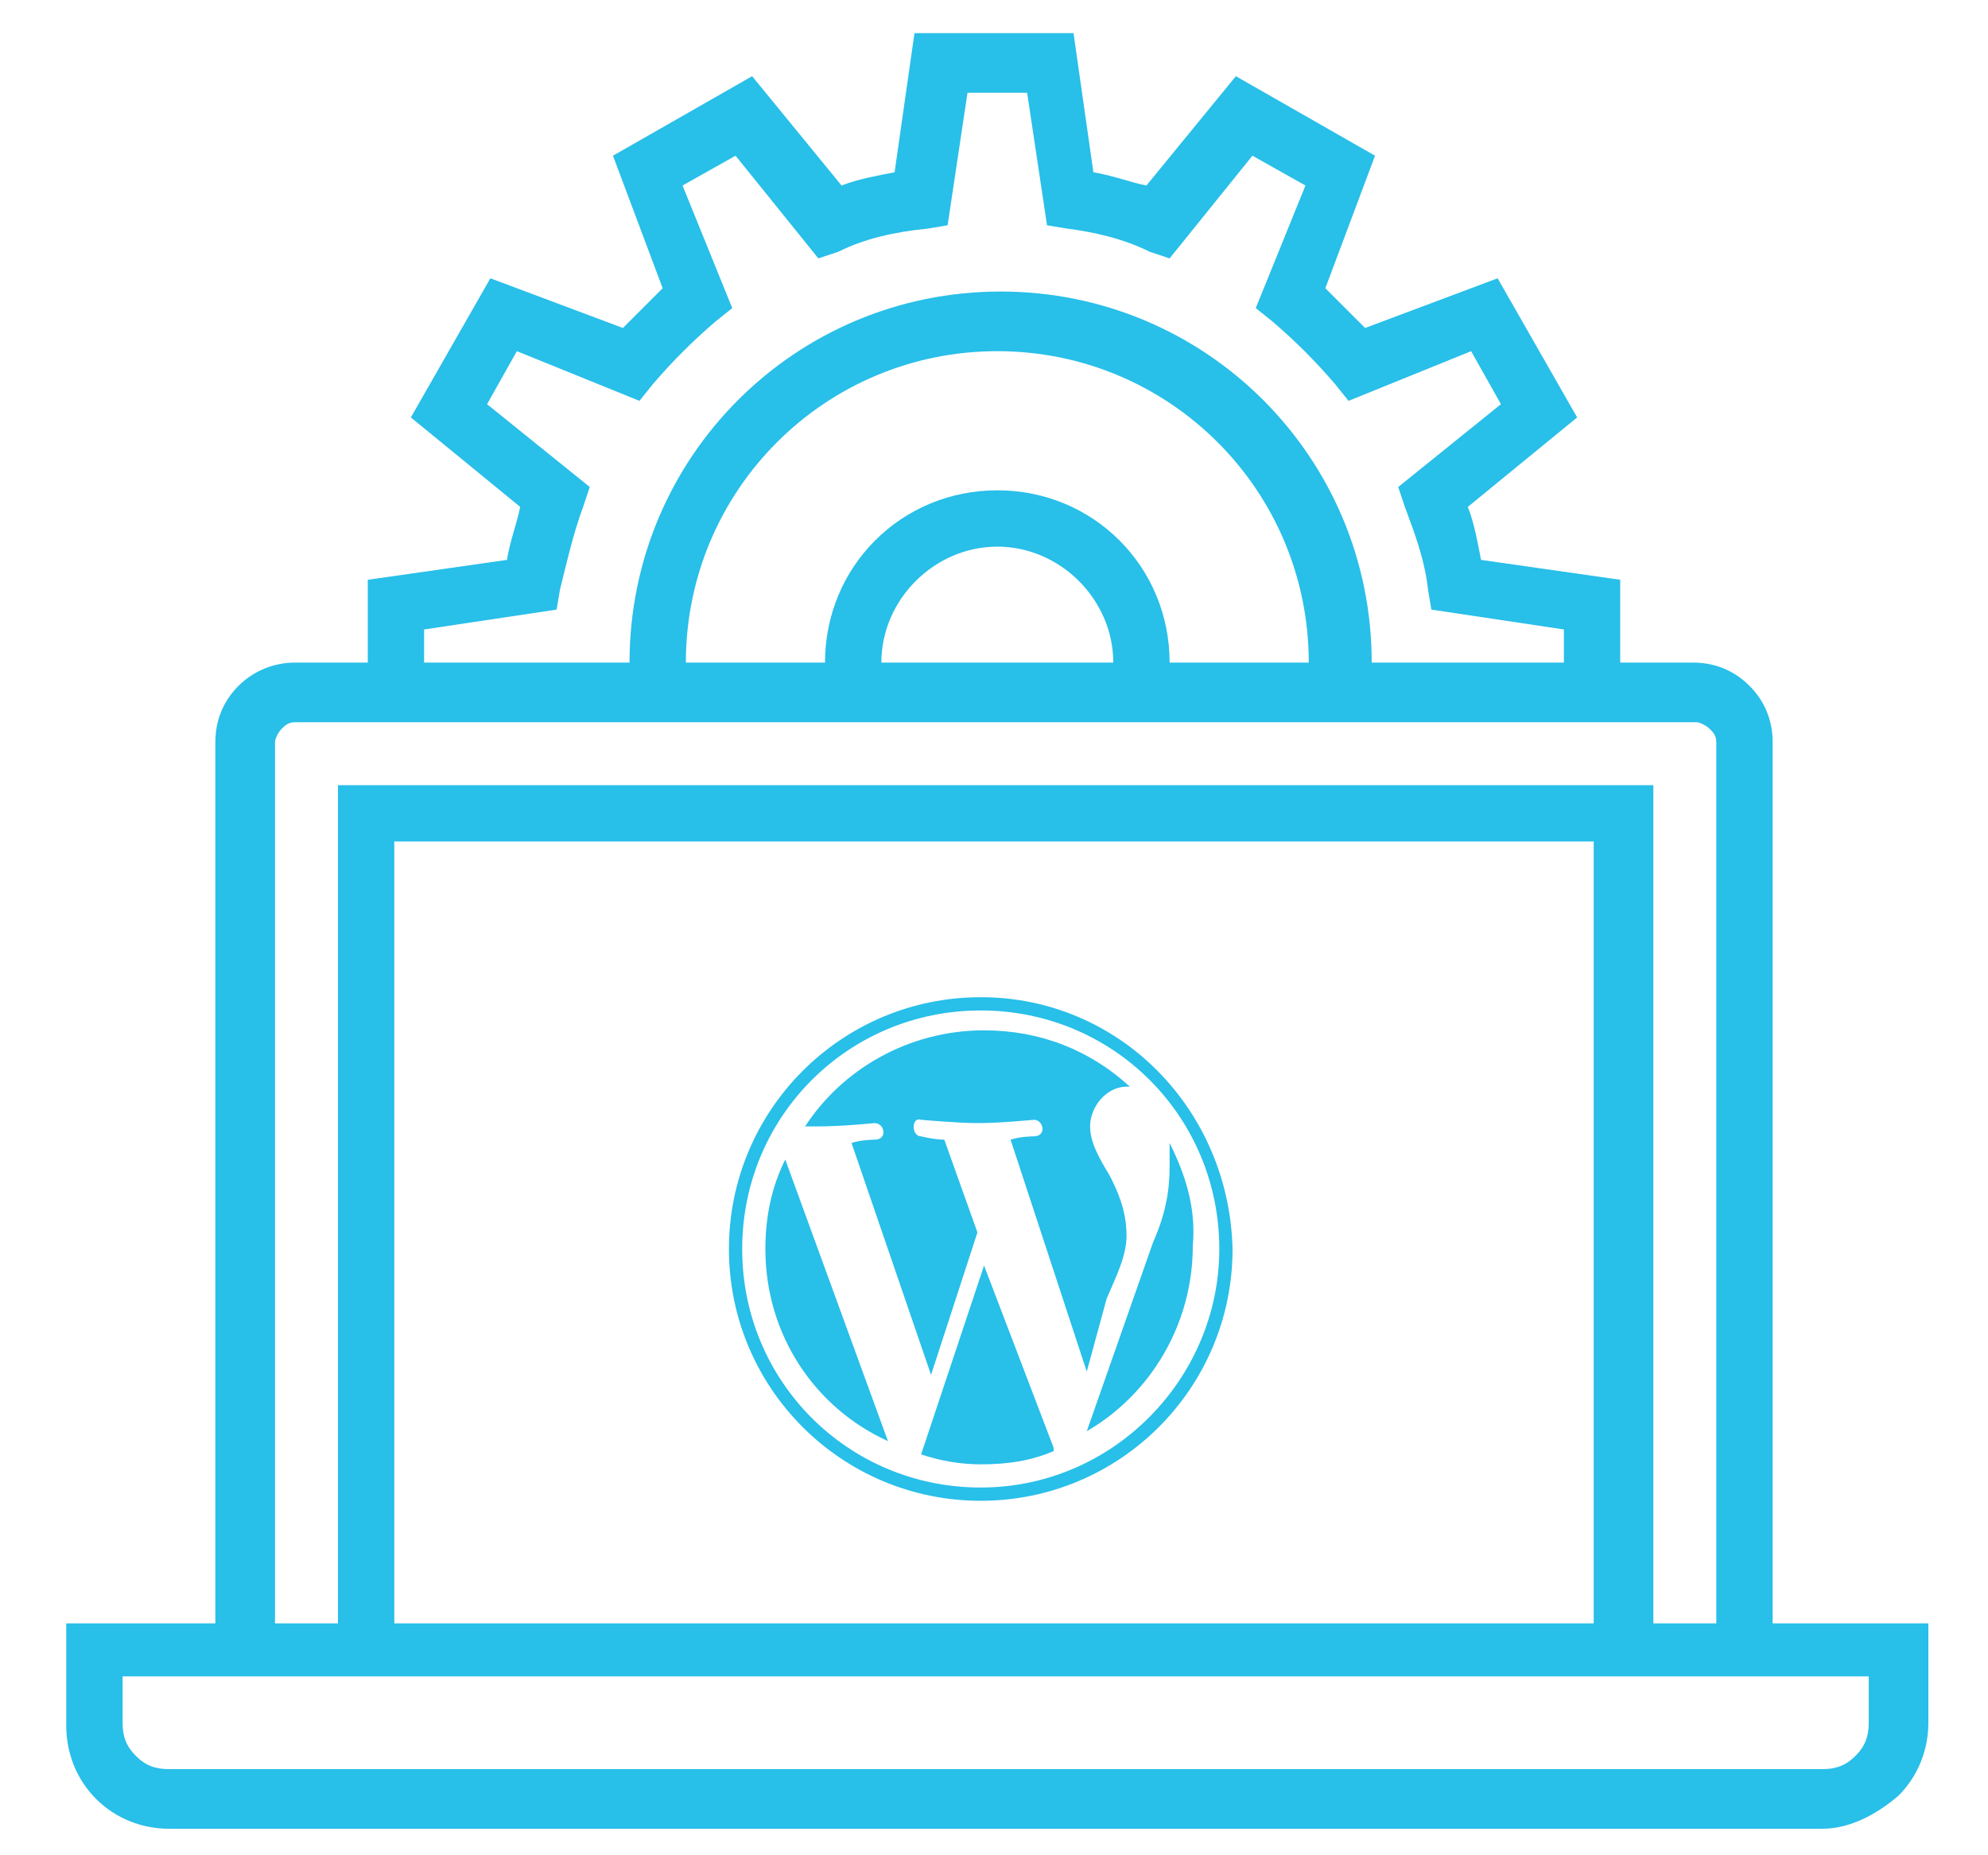
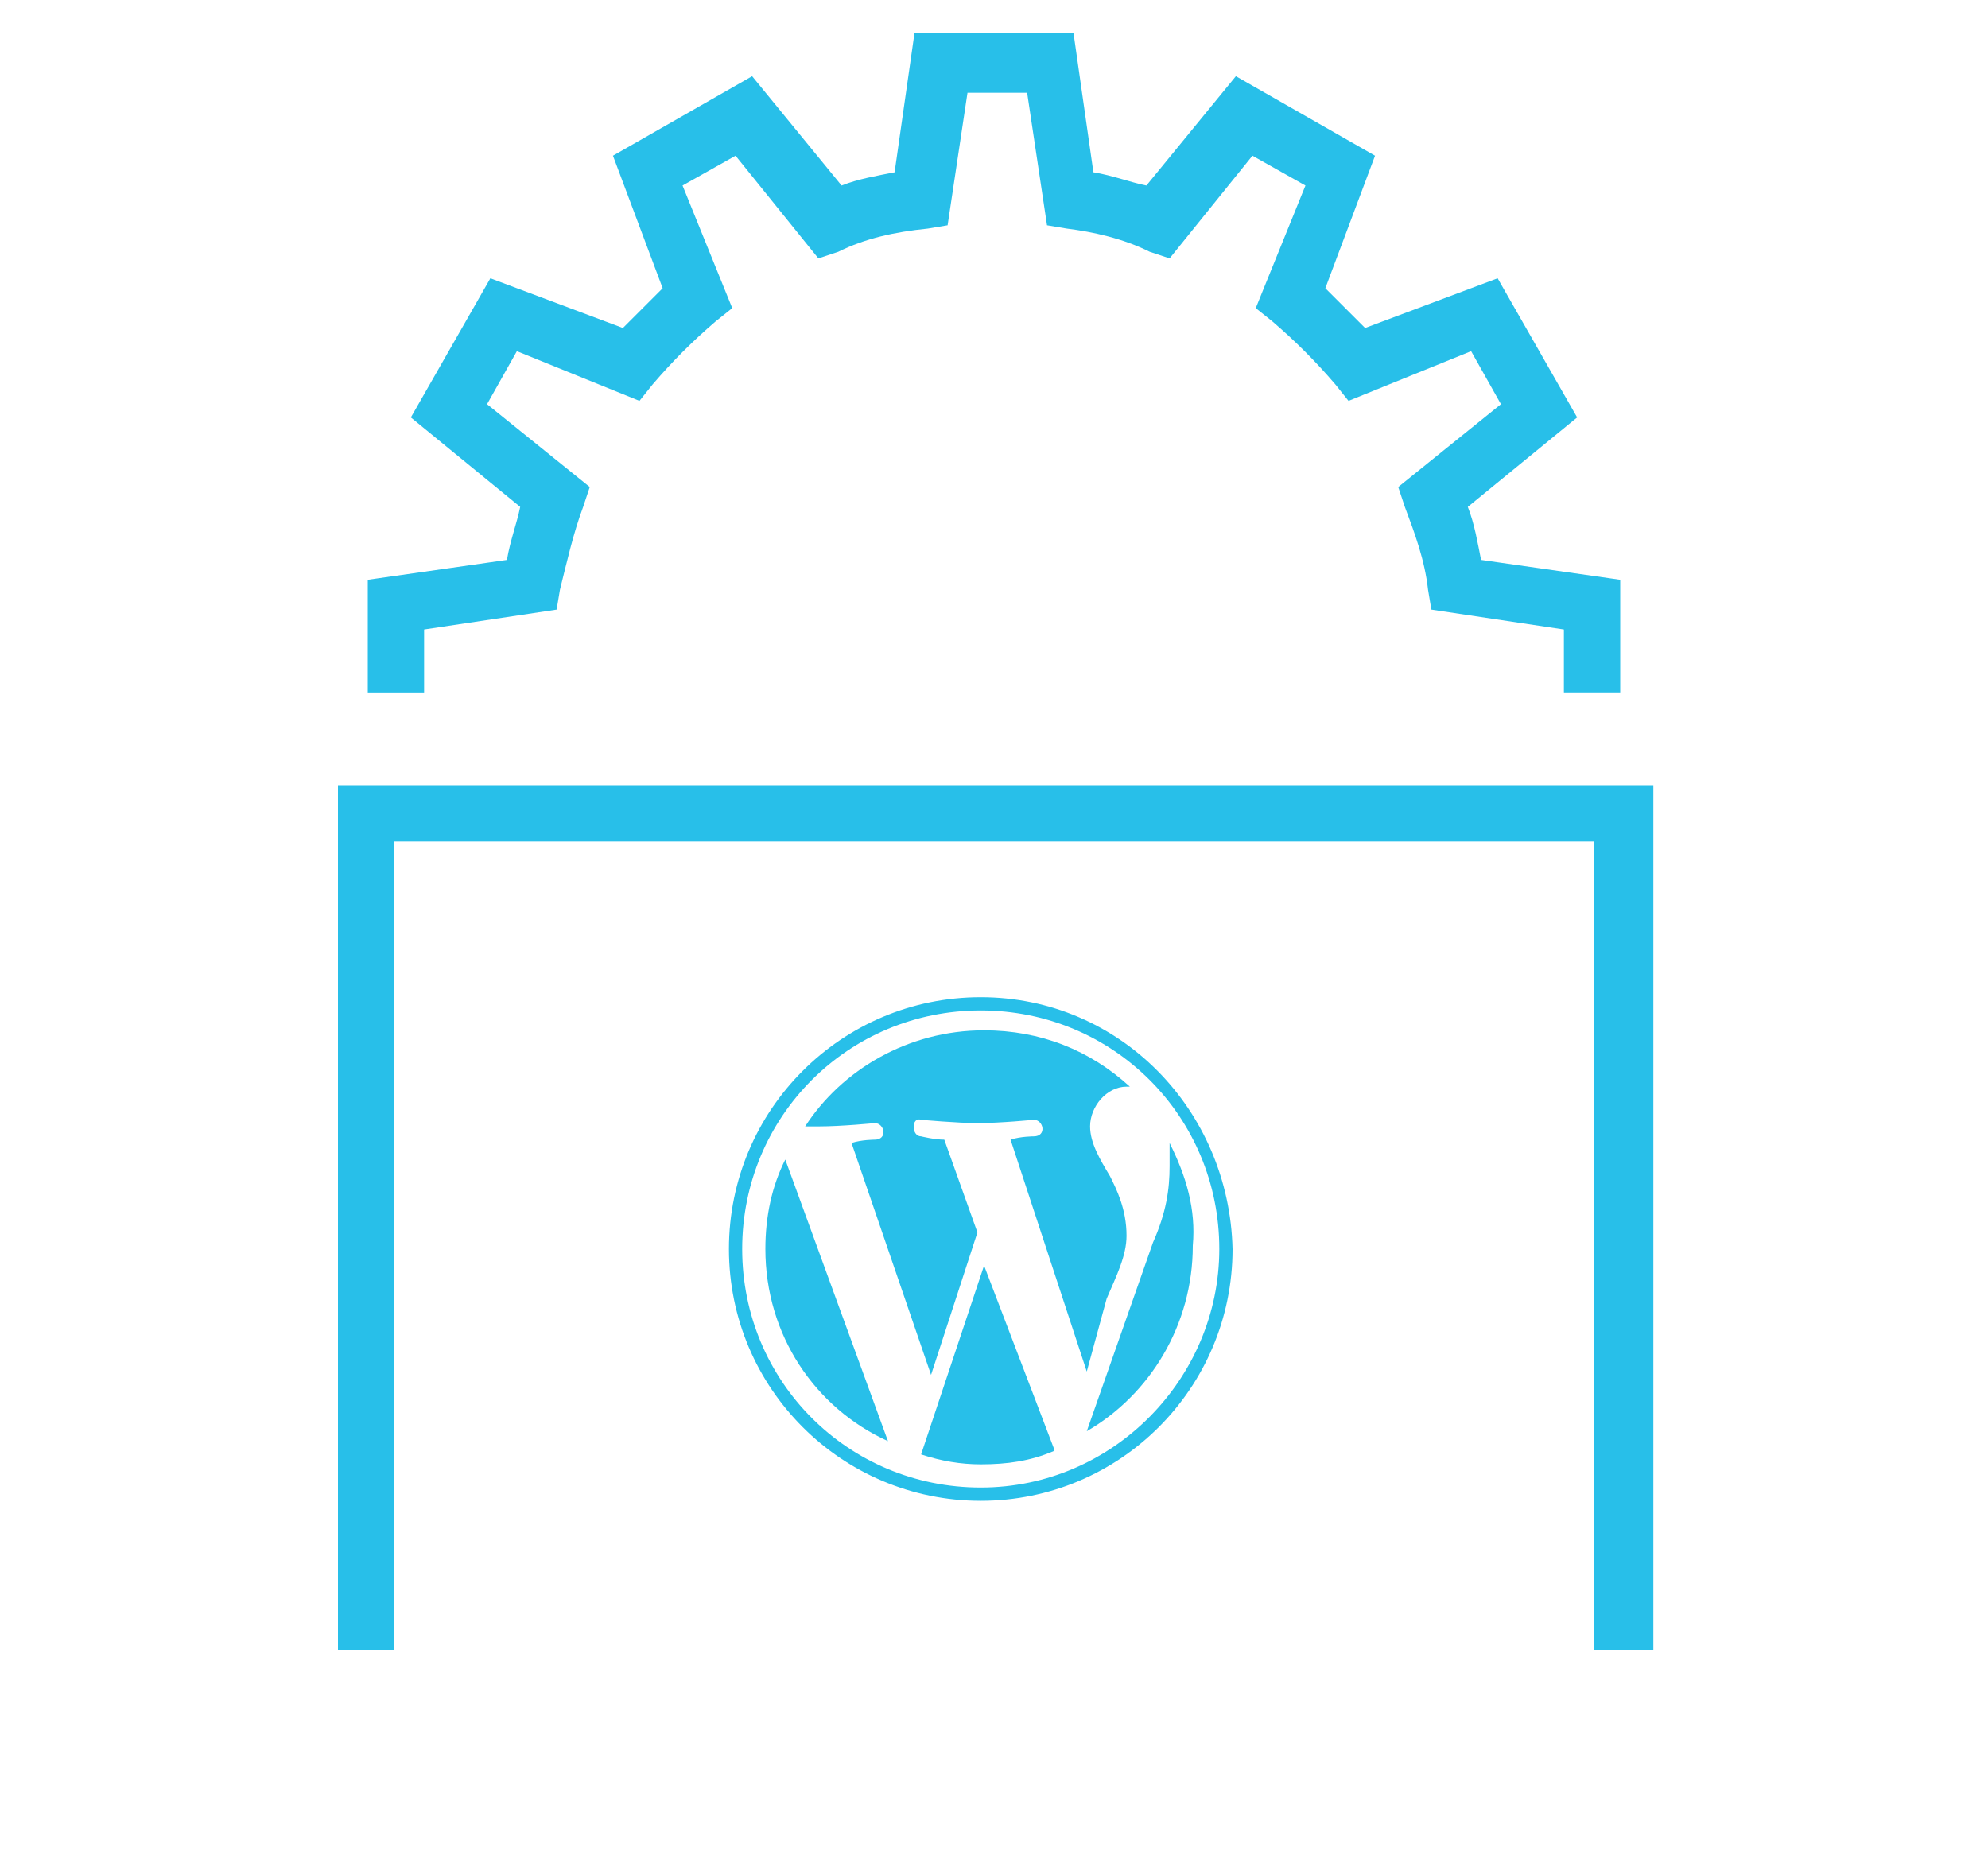
<svg xmlns="http://www.w3.org/2000/svg" version="1.1" id="Capa_1" x="0px" y="0px" viewBox="0 0 60 56" style="enable-background:new 0 0 60 56;" xml:space="preserve">
  <style type="text/css">
	.st0{fill:#28BFE9;}
</style>
  <g>
    <g>
      <path class="st0" d="M48.9,20.9h-1.7V19l-4-0.6l-0.1-0.6c-0.1-0.9-0.4-1.7-0.7-2.5l-0.2-0.6l3.1-2.5l-0.9-1.6l-3.7,1.5l-0.4-0.5    c-0.6-0.7-1.2-1.3-1.9-1.9l-0.5-0.4l1.5-3.7l-1.6-0.9l-2.5,3.1l-0.6-0.2C33.9,7.2,33,7,32.2,6.9l-0.6-0.1l-0.6-4h-1.8l-0.6,4    L28,6.9c-1,0.1-1.9,0.3-2.7,0.7l-0.6,0.2l-2.5-3.1l-1.6,0.9l1.5,3.7l-0.5,0.4c-0.7,0.6-1.3,1.2-1.9,1.9l-0.4,0.5l-3.7-1.5    l-0.9,1.6l3.1,2.5l-0.2,0.6c-0.3,0.8-0.5,1.7-0.7,2.5l-0.1,0.6l-4,0.6v1.9h-1.7v-3.4l4.2-0.6c0.1-0.6,0.3-1.1,0.4-1.6l-3.3-2.7    l2.4-4.2l4,1.5c0.4-0.4,0.8-0.8,1.2-1.2l-1.5-4l4.2-2.4l2.7,3.3c0.5-0.2,1.1-0.3,1.6-0.4L27.6,1h4.8L33,5.2    c0.6,0.1,1.1,0.3,1.6,0.4l2.7-3.3l4.2,2.4l-1.5,4c0.4,0.4,0.8,0.8,1.2,1.2l4-1.5l2.4,4.2l-3.3,2.7c0.2,0.5,0.3,1.1,0.4,1.6    l4.2,0.6V20.9z" />
-       <path class="st0" d="M41.2,20.9h-1.7V20c0-5.2-4.2-9.4-9.4-9.4s-9.4,4.2-9.4,9.4v0.9H19V20c0-6.2,5-11.2,11.2-11.2    s11.2,5,11.2,11.2v0.9H41.2z" />
-       <path class="st0" d="M26.6,20.9h-1.7V20c0-2.9,2.3-5.2,5.2-5.2s5.2,2.3,5.2,5.2v0.9h-1.7V20c0-1.9-1.6-3.5-3.5-3.5    s-3.5,1.6-3.5,3.5C26.6,20,26.6,20.9,26.6,20.9z" />
    </g>
    <g>
-       <path class="st0" d="M53.5,49.8h-1.7V22.4c0-0.2-0.1-0.3-0.2-0.4c-0.1-0.1-0.3-0.2-0.4-0.2H8.9c-0.2,0-0.3,0.1-0.4,0.2    c-0.1,0.1-0.2,0.3-0.2,0.4v27.4H6.5V22.4c0-0.6,0.2-1.2,0.7-1.7c0.4-0.4,1-0.7,1.7-0.7h42.2c0.6,0,1.2,0.2,1.7,0.7    s0.7,1.1,0.7,1.7V49.8z" />
      <polygon class="st0" points="49.9,49.8 48.1,49.8 48.1,25.4 11.9,25.4 11.9,49.8 10.2,49.8 10.2,23.7 49.9,23.7   " />
-       <path class="st0" d="M55,55.2H5.1c-0.8,0-1.6-0.3-2.2-0.9C2.3,53.7,2,52.9,2,52.1V49h56.2v3c0,0.8-0.3,1.6-0.9,2.2    C56.6,54.8,55.8,55.2,55,55.2z M3.7,50.7V52c0,0.4,0.1,0.7,0.4,1s0.6,0.4,1,0.4H55c0.4,0,0.7-0.1,1-0.4c0.3-0.3,0.4-0.6,0.4-1    v-1.4H3.7V50.7z" />
    </g>
  </g>
  <g>
    <path class="st0" d="M23.1,37.7c0,2.6,1.5,4.8,3.7,5.8L23.7,35C23.3,35.8,23.1,36.7,23.1,37.7z" />
    <path class="st0" d="M34,37.3c0-0.8-0.3-1.4-0.5-1.8c-0.3-0.5-0.6-1-0.6-1.5c0-0.6,0.5-1.2,1.1-1.2c0,0,0.1,0,0.1,0   c-1.2-1.1-2.7-1.7-4.4-1.7c-2.3,0-4.3,1.2-5.4,2.9c0.2,0,0.3,0,0.4,0c0.7,0,1.7-0.1,1.7-0.1c0.3,0,0.4,0.5,0,0.5c0,0-0.4,0-0.7,0.1   l2.4,7l1.4-4.3l-1-2.8c-0.3,0-0.7-0.1-0.7-0.1c-0.3,0-0.3-0.6,0-0.5c0,0,1.1,0.1,1.7,0.1c0.7,0,1.7-0.1,1.7-0.1   c0.3,0,0.4,0.5,0,0.5c0,0-0.4,0-0.7,0.1l2.3,7l0.6-2.2C33.7,38.5,34,37.9,34,37.3z" />
    <path class="st0" d="M29.7,38.2l-1.9,5.7c0.6,0.2,1.2,0.3,1.8,0.3c0.8,0,1.5-0.1,2.2-0.4c0,0,0-0.1,0-0.1L29.7,38.2z" />
    <path class="st0" d="M35.3,34.5c0,0.2,0,0.4,0,0.7c0,0.7-0.1,1.4-0.5,2.3l-2,5.7c1.9-1.1,3.2-3.2,3.2-5.6   C36.1,36.5,35.8,35.5,35.3,34.5z" />
    <path class="st0" d="M29.6,30.1c-4.2,0-7.6,3.4-7.6,7.6c0,4.2,3.4,7.6,7.6,7.6c4.2,0,7.6-3.4,7.6-7.6   C37.1,33.5,33.8,30.1,29.6,30.1z M29.6,44.9c-4,0-7.2-3.2-7.2-7.2c0-4,3.2-7.2,7.2-7.2c4,0,7.2,3.2,7.2,7.2   C36.8,41.6,33.6,44.9,29.6,44.9z" />
  </g>
</svg>